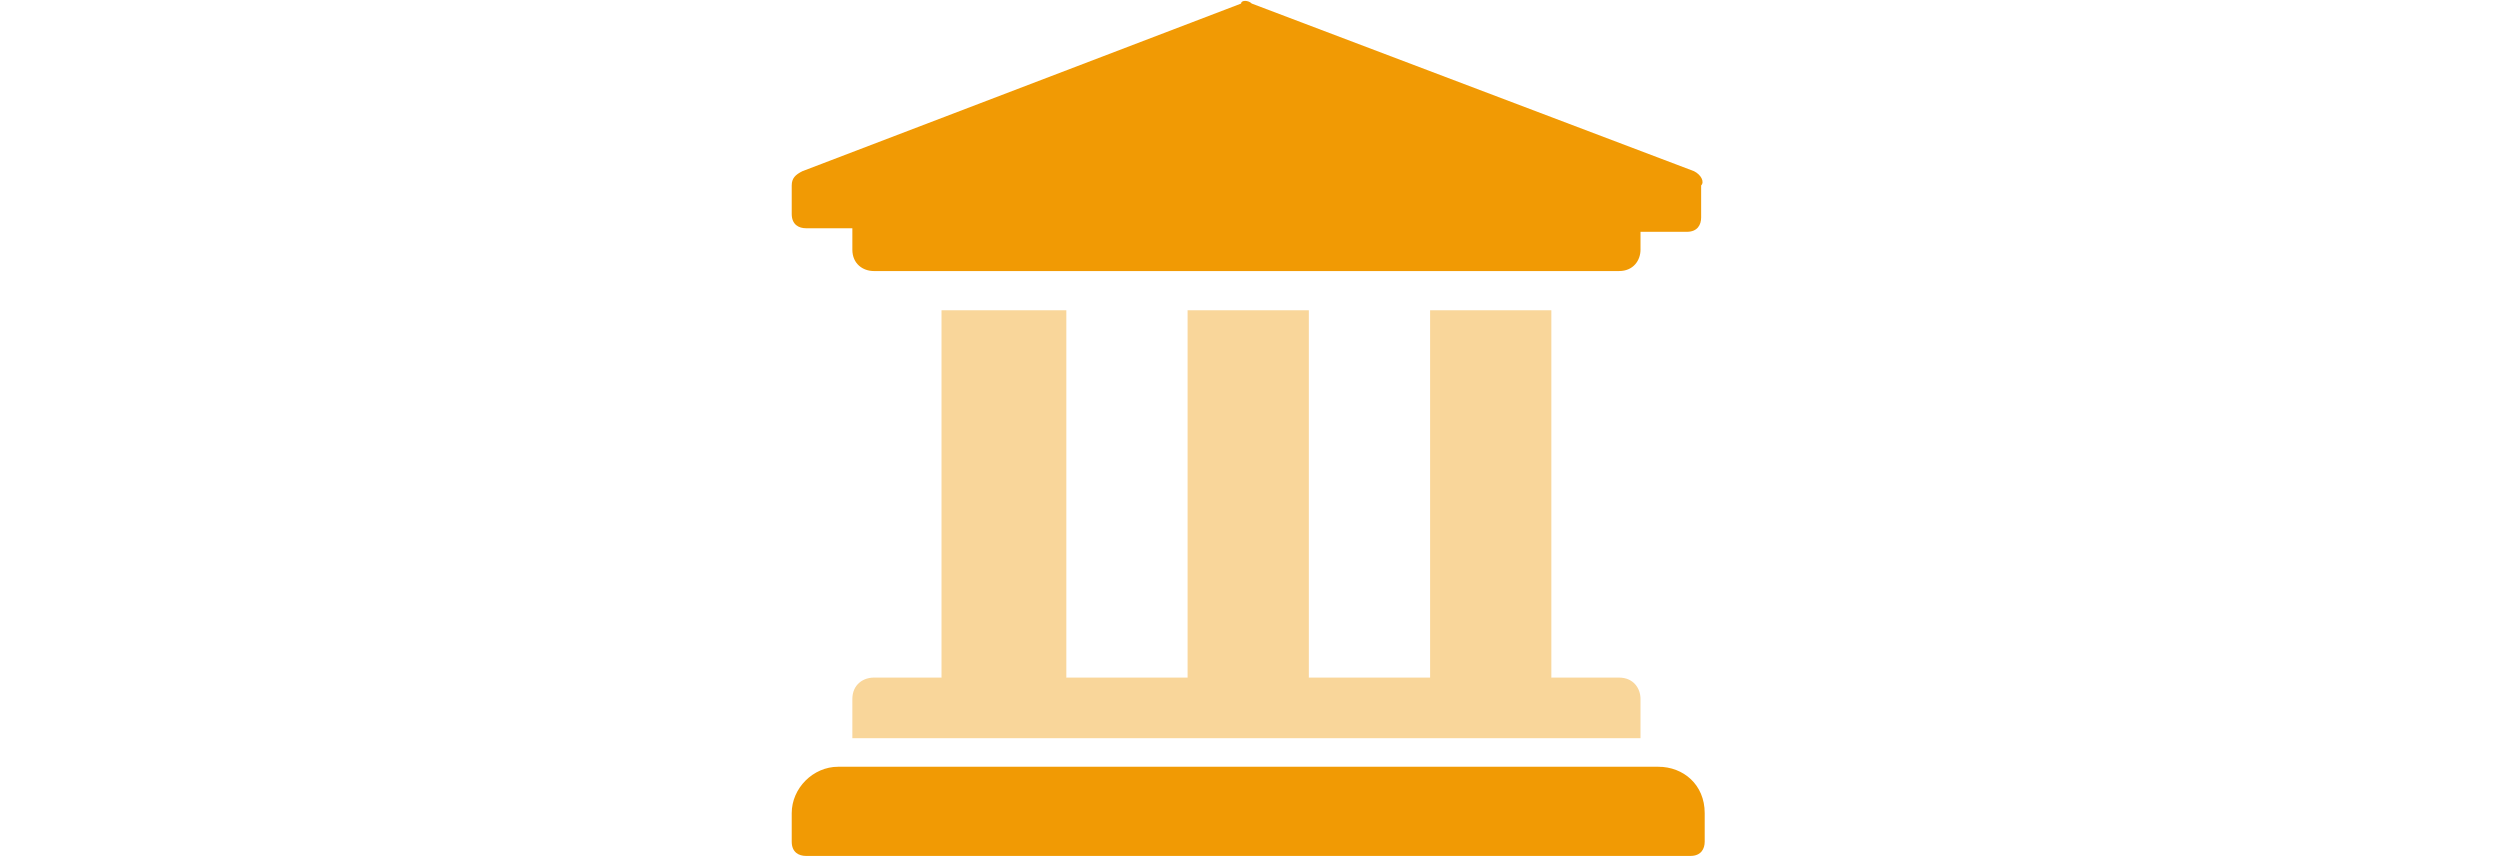
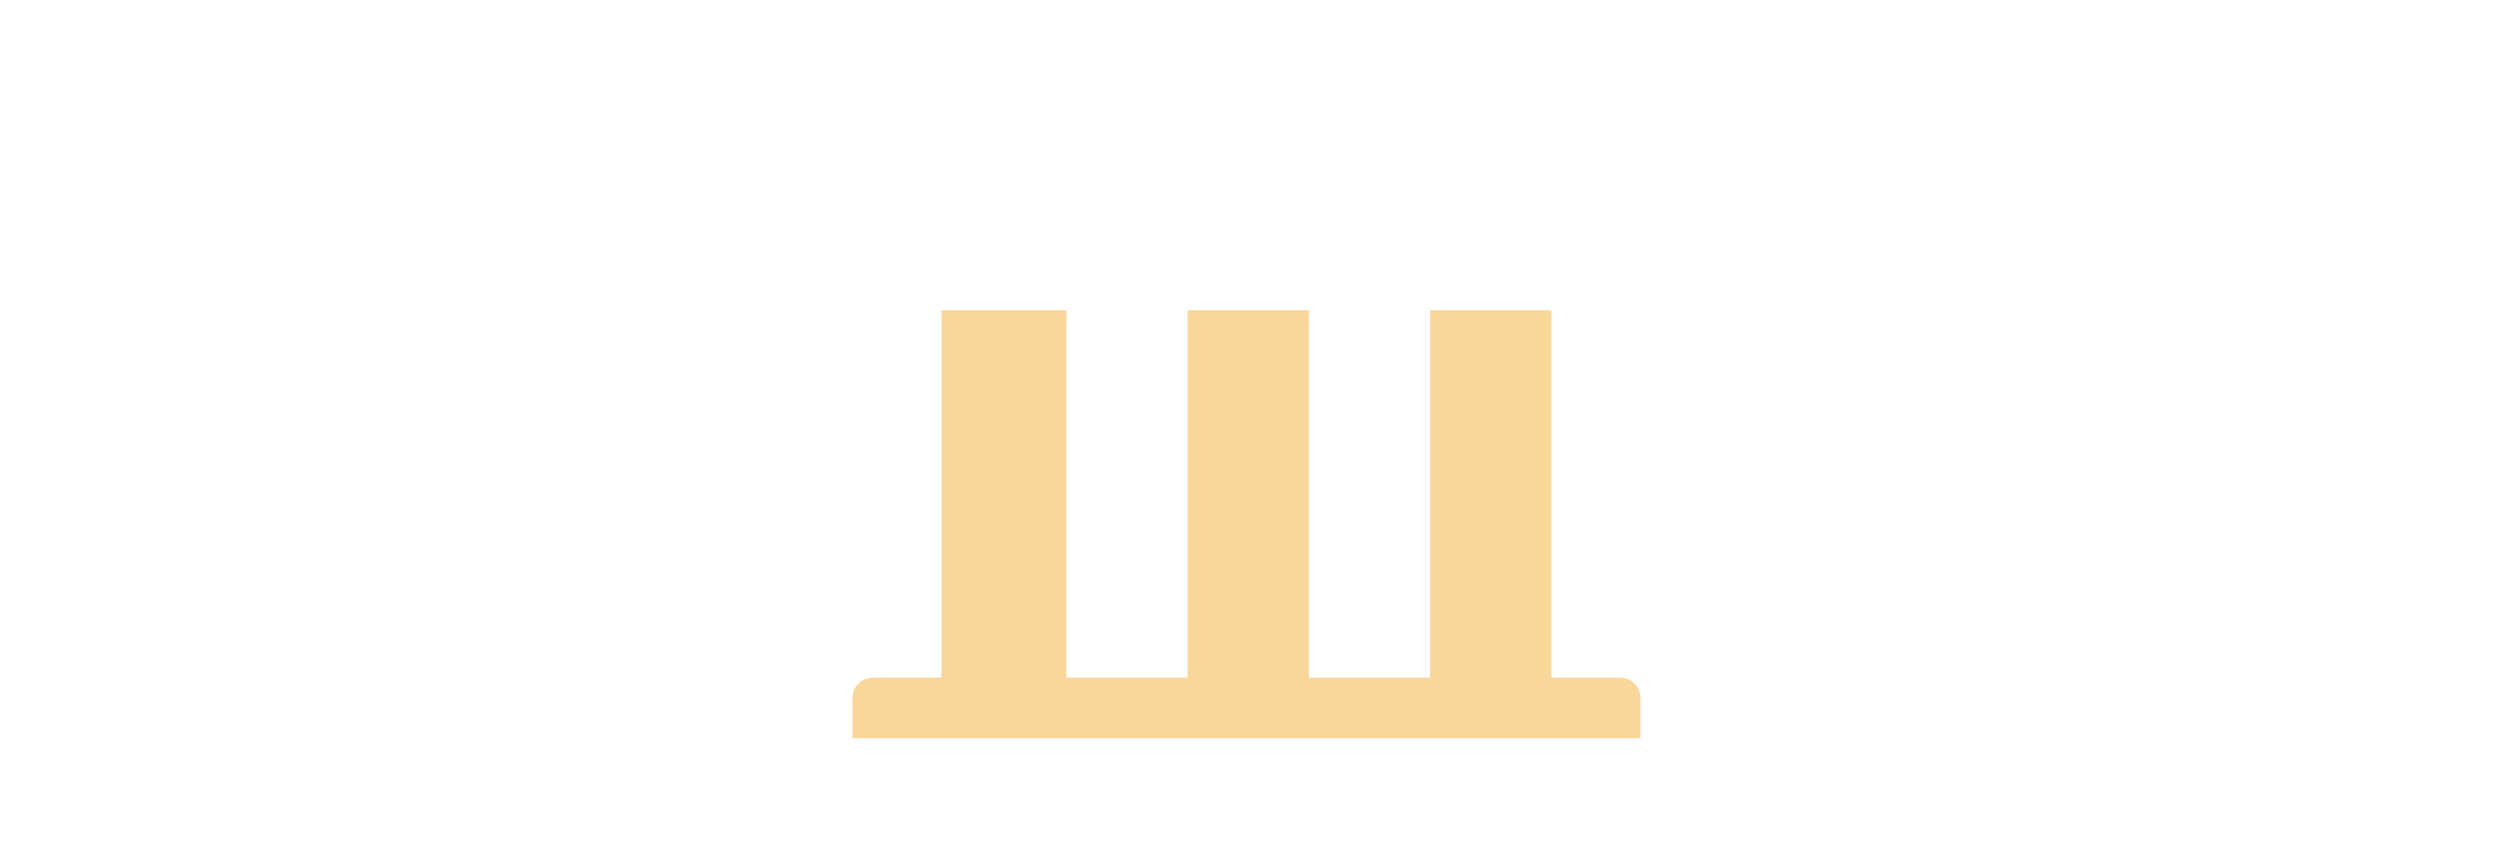
<svg xmlns="http://www.w3.org/2000/svg" version="1.1" id="Layer_1" x="0px" y="0px" width="70.1px" height="24px" viewBox="0 0 70.1 24" style="enable-background:new 0 0 70.1 24;" xml:space="preserve">
  <style type="text/css">
	.st0{opacity:0.4;fill:#F19A04;enable-background:new    ;}
	.st1{fill:#F19A04;}
</style>
  <g>
    <path class="st0" d="M29.9,8.7v10.3h3.4V8.7h3.4v10.3h3.4V8.7h3.4v10.3h1.9c0.4,0,0.6,0.3,0.6,0.6v1.1H23.9v-1.1   c0-0.4,0.3-0.6,0.6-0.6h1.9V8.7H29.9z" />
-     <path class="st1" d="M47.5,4.8L35.1,0.1c-0.1-0.1-0.3-0.1-0.3,0L22.5,4.8c-0.2,0.1-0.3,0.2-0.3,0.4V6c0,0.3,0.2,0.4,0.4,0.4h1.3   v0.6c0,0.4,0.3,0.6,0.6,0.6h20.9c0.4,0,0.6-0.3,0.6-0.6V6.5h1.3c0.3,0,0.4-0.2,0.4-0.4V5.2C47.8,5.1,47.7,4.9,47.5,4.8z M46.5,21.5   h-23c-0.7,0-1.3,0.6-1.3,1.3v0.8c0,0.3,0.2,0.4,0.4,0.4h24.8c0.3,0,0.4-0.2,0.4-0.4v-0.8C47.8,22,47.2,21.5,46.5,21.5z" />
  </g>
</svg>